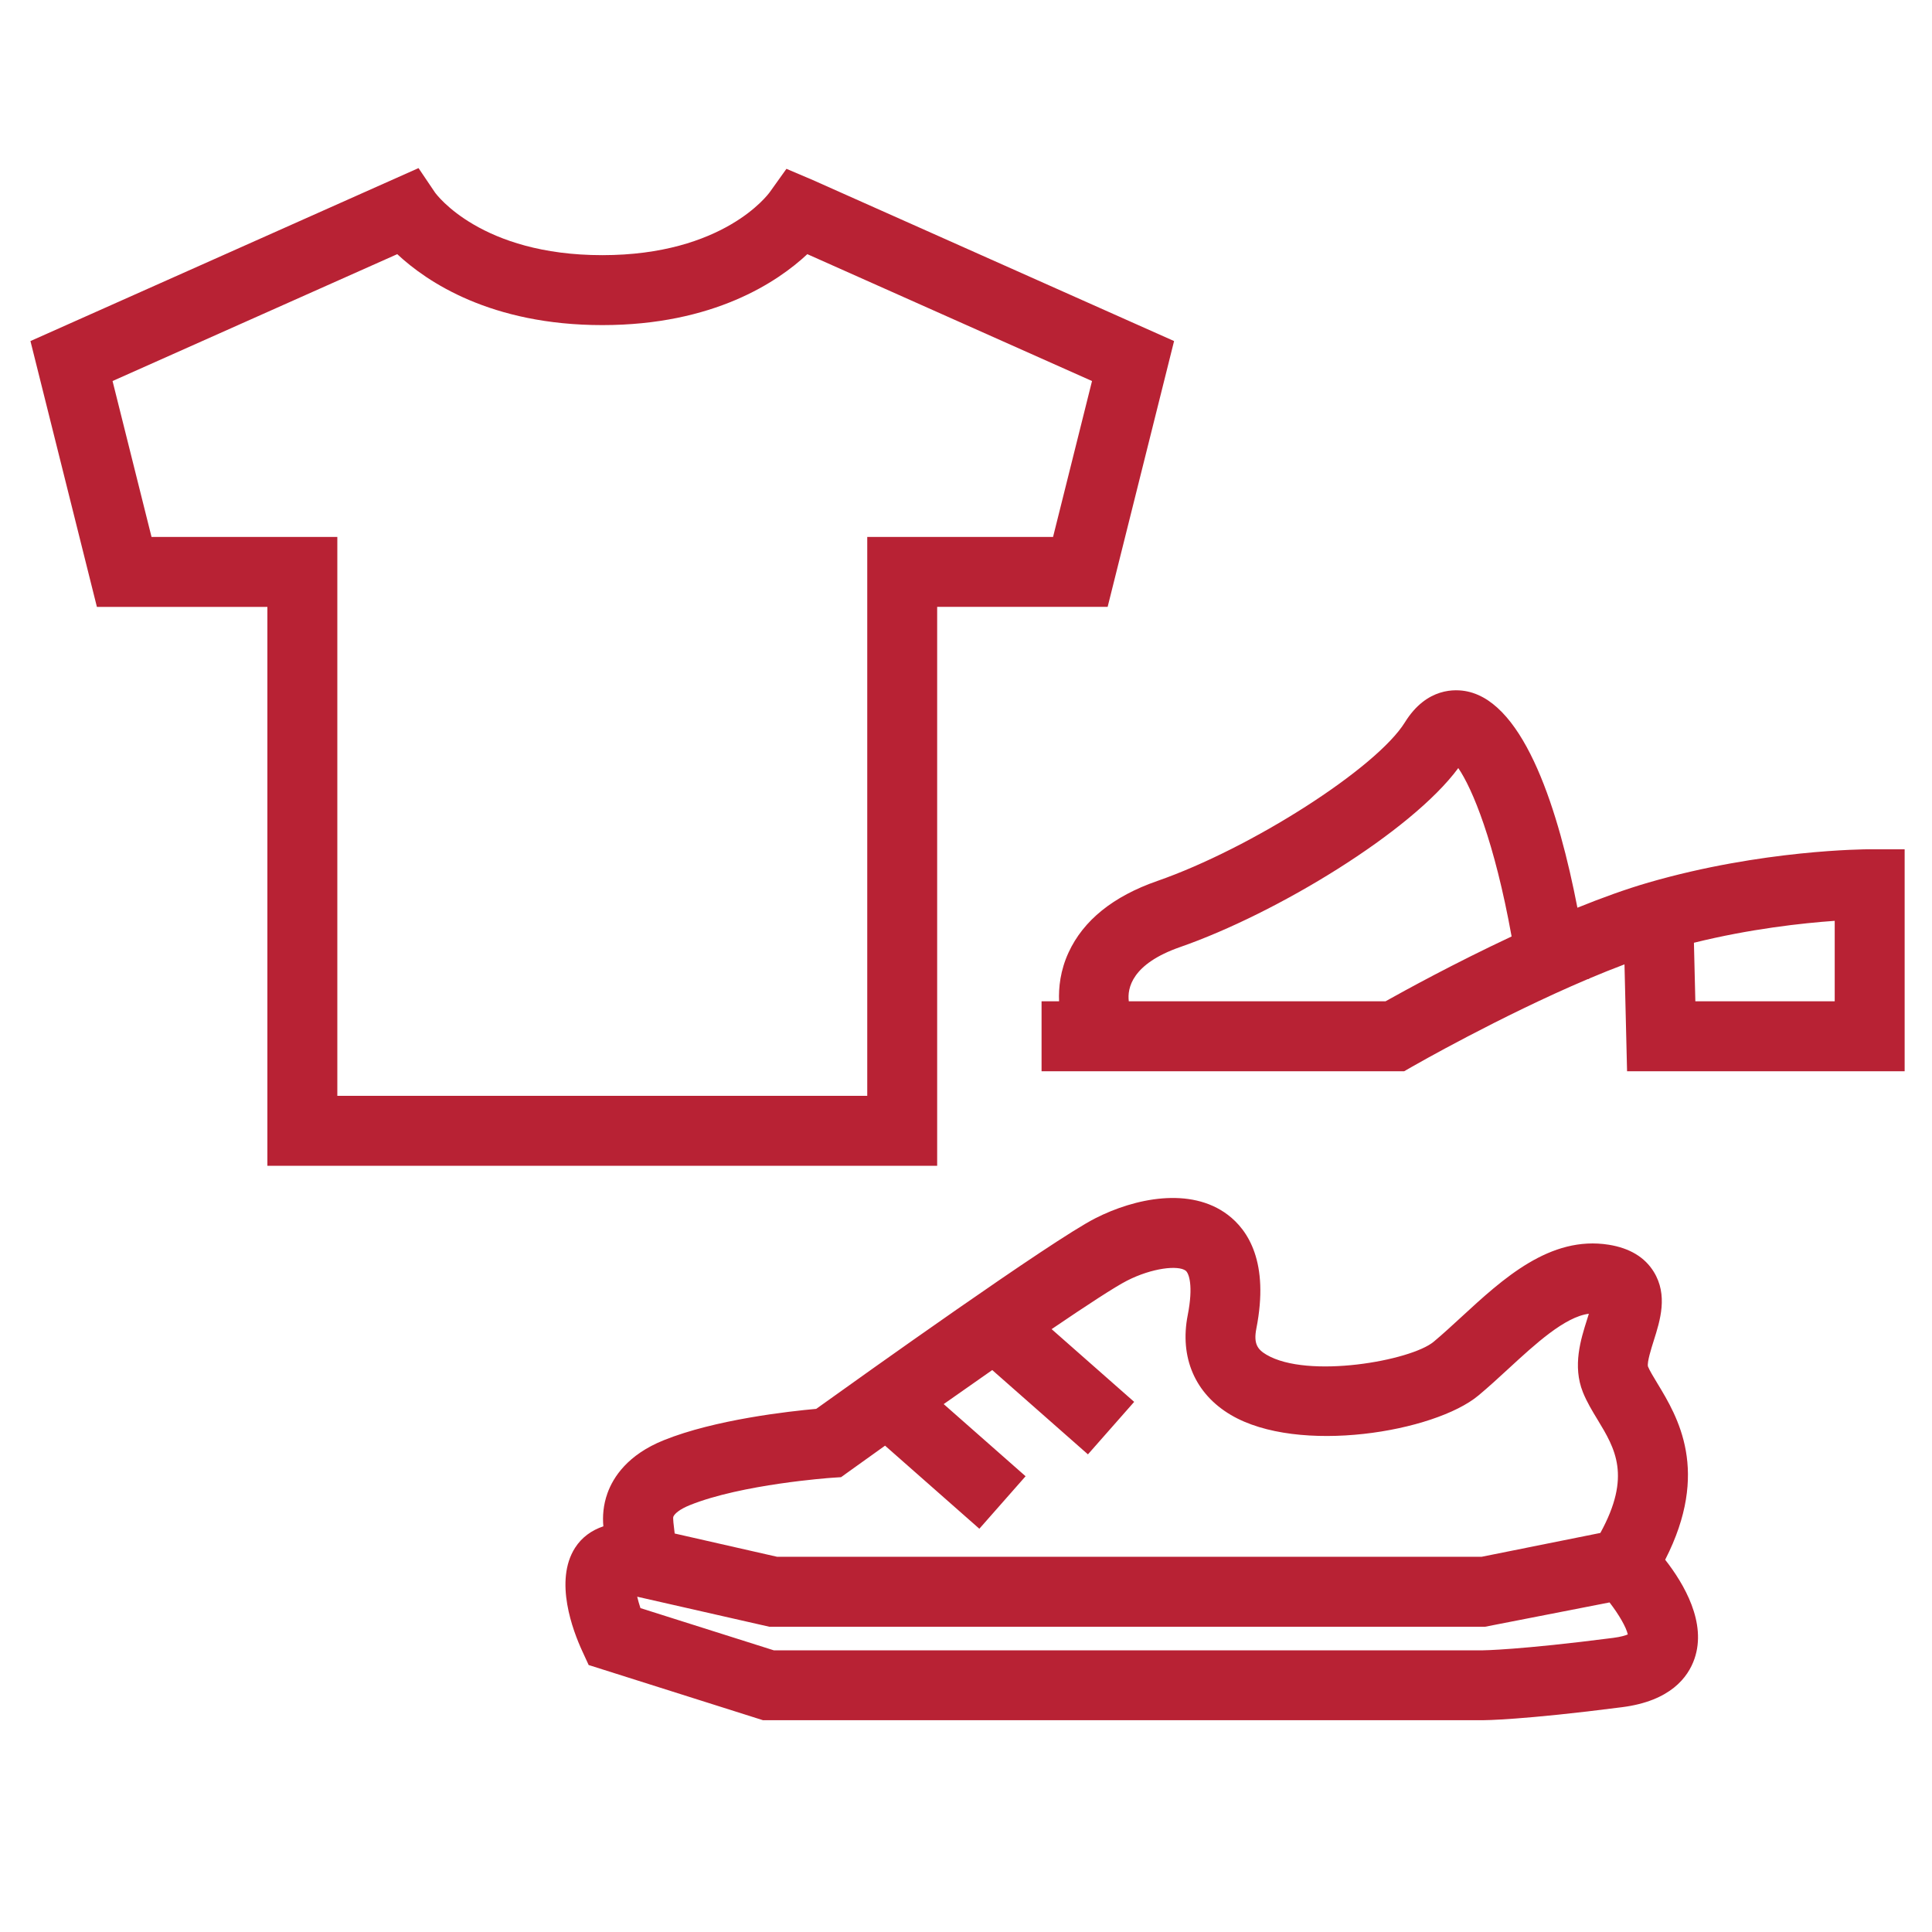
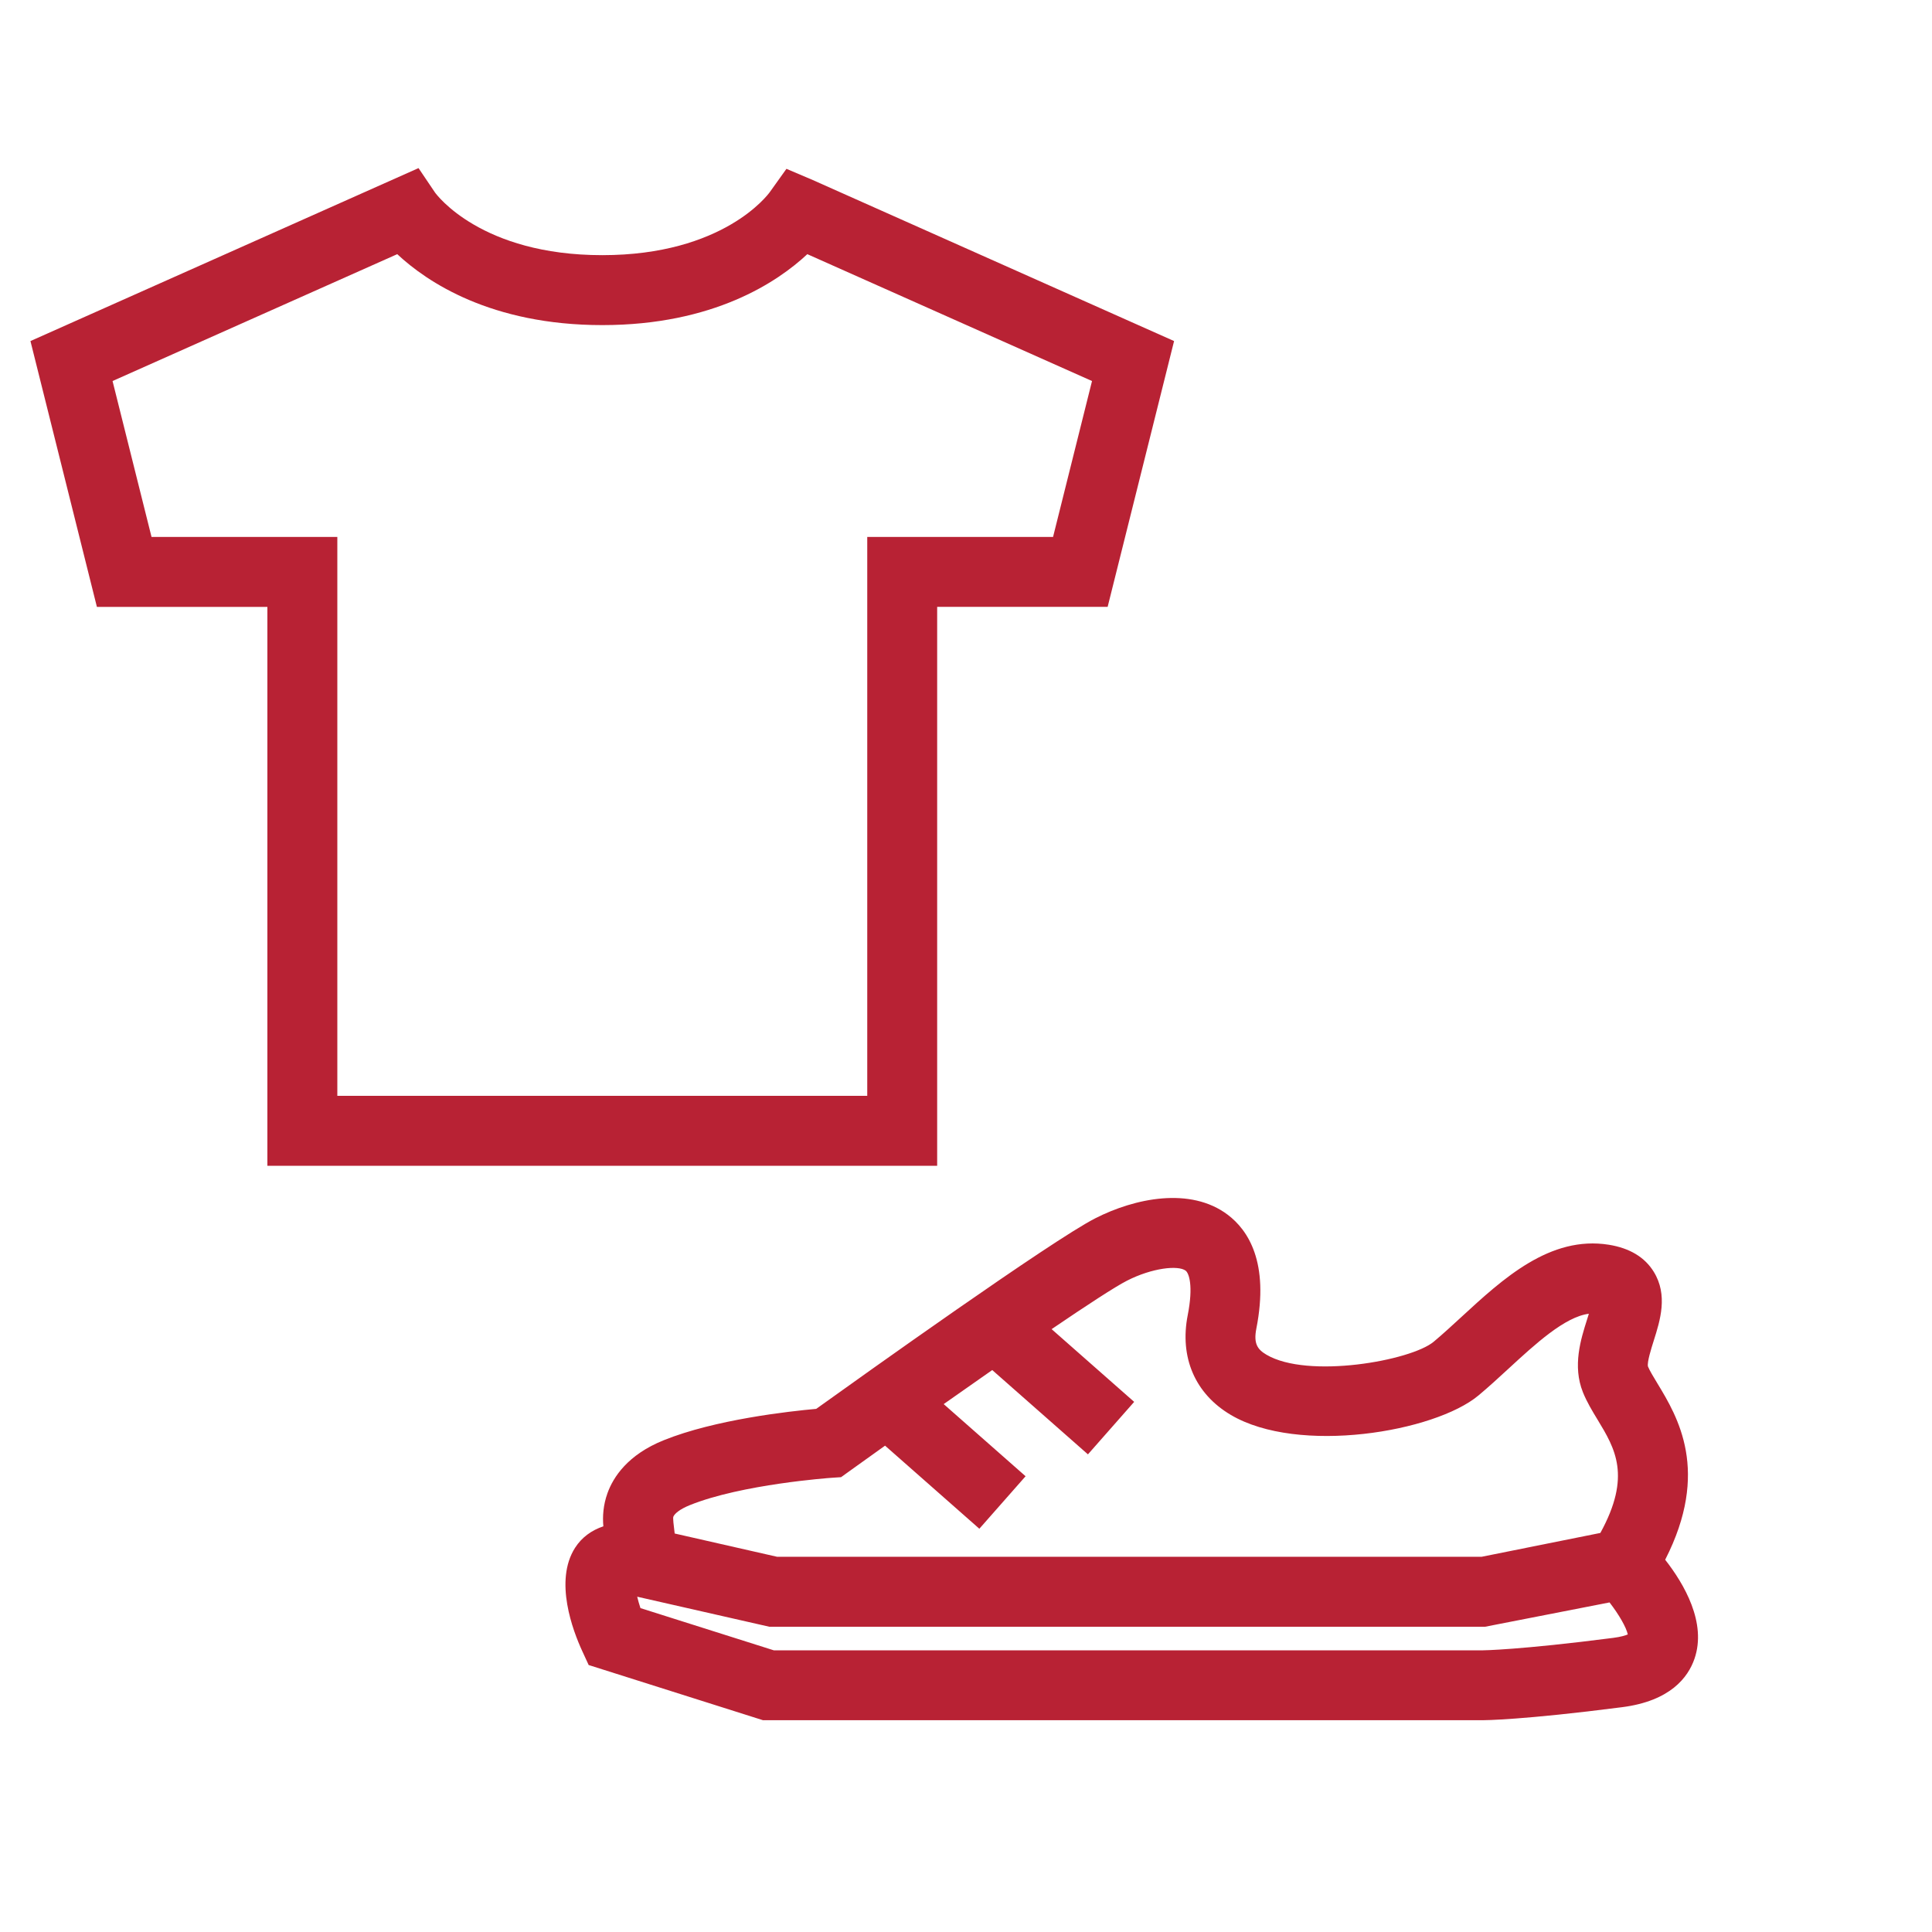
<svg xmlns="http://www.w3.org/2000/svg" id="Layer_1" width="141.7" height="141.7" version="1.1" viewBox="0 0 141.7 141.7">
  <path d="M68.737,85.502H19.611v-40.991H7.107L2.233,25.015l28.463-12.686,1.204,1.784c.116.162,3.391,4.601,12.272,4.601s12.156-4.441,12.291-4.629l1.217-1.703,1.934.823,26.497,11.809-4.873,19.496h-12.503v40.991h.001ZM24.74,80.372h38.867v-40.991h13.628l2.858-11.435-20.881-9.305c-2.176,2.034-6.877,5.203-15.038,5.203s-12.862-3.169-15.038-5.203l-20.881,9.305,2.859,11.435h13.627s0,40.991,0,40.991Z" fill="#b82234" />
-   <path d="M137.13,62.289c-.319,0-7.893.028-16.216,2.438-1.661.481-3.438,1.127-5.221,1.848-1.351-6.962-3.81-14.957-8.07-15.861-.847-.181-2.979-.32-4.58,2.261-2.082,3.358-11.252,9.233-18.171,11.642-3.228,1.124-5.416,2.888-6.5,5.244-.607,1.317-.736,2.564-.695,3.578h-1.285v5.13h26.595l.594-.341c.082-.047,6.445-3.692,12.863-6.413l.112-.016c-.001-.01-.002-.019-.005-.029.87-.367,1.74-.719,2.595-1.04l.189,7.839h20.359v-16.278h-2.565v-.002ZM101.624,73.439h-18.834c-.119-.954.209-2.739,3.768-3.979,7.067-2.461,16.948-8.446,20.398-13.127,1.036,1.509,2.654,5.393,3.911,12.351-4.207,1.97-7.841,3.966-9.244,4.753h0ZM134.565,73.439h-10.222l-.104-4.294c4.122-1.021,7.932-1.438,10.326-1.608v5.902Z" fill="#b82234" />
  <path d="M122.13,114.398c3.318-6.488.919-10.478-.569-12.933-.294-.486-.574-.946-.694-1.244-.074-.317.25-1.337.423-1.886.472-1.491,1.059-3.347.002-5.059-.661-1.071-1.769-1.736-3.294-1.982-4.315-.688-7.767,2.494-10.816,5.301-.684.63-1.361,1.253-2.029,1.812-1.671,1.395-9.238,2.746-12.272.949-.645-.382-.954-.801-.735-1.916.957-4.866-.612-7.222-2.096-8.343-2.739-2.069-6.821-1.221-9.726.262-3.195,1.63-17.077,11.547-20.459,13.973-1.98.177-7.429.783-11.192,2.303-2.63,1.062-3.692,2.695-4.118,3.88-.315.875-.367,1.711-.302,2.431-.858.287-1.582.805-2.074,1.573-1.556,2.429-.153,6.105.522,7.57l.474,1.03,12.786,4.048h52.783c.116,0,2.903-.011,10.238-.957,3.522-.454,4.823-2.179,5.296-3.545.911-2.638-.752-5.483-2.149-7.27h-.002ZM49.385,111.242c.083-.209.444-.542,1.208-.849,3.812-1.539,10.299-1.998,10.364-2.003l.73-.049.594-.427c.824-.592,1.711-1.227,2.632-1.884l6.916,6.093,3.391-3.85-6.007-5.291c1.193-.841,2.392-1.682,3.561-2.497l7.019,6.183,3.391-3.85-6.055-5.334c2.6-1.767,4.663-3.113,5.524-3.552,1.857-.948,3.762-1.147,4.306-.737.239.18.578,1.093.153,3.259-.61,3.103.539,5.77,3.155,7.318,4.966,2.941,14.959,1.257,18.171-1.426.73-.609,1.469-1.287,2.216-1.976,1.944-1.789,4.116-3.792,5.878-4.014-.047.153-.094.304-.135.434-.454,1.432-1.074,3.392-.302,5.318.284.711.686,1.374,1.076,2.016,1.285,2.12,2.499,4.131.205,8.308l-8.712,1.749h-51.666l-7.515-1.708c-.078-.6-.135-1.14-.1-1.229h-.001ZM118.328,120.127c-6.916.892-9.563.914-9.583.914h-51.99l-9.782-3.097c-.095-.287-.176-.574-.239-.836l9.69,2.203h52.497l9.129-1.783c.683.884,1.227,1.823,1.338,2.348-.175.075-.501.177-1.062.251h.001Z" fill="#b82234" />
</svg>